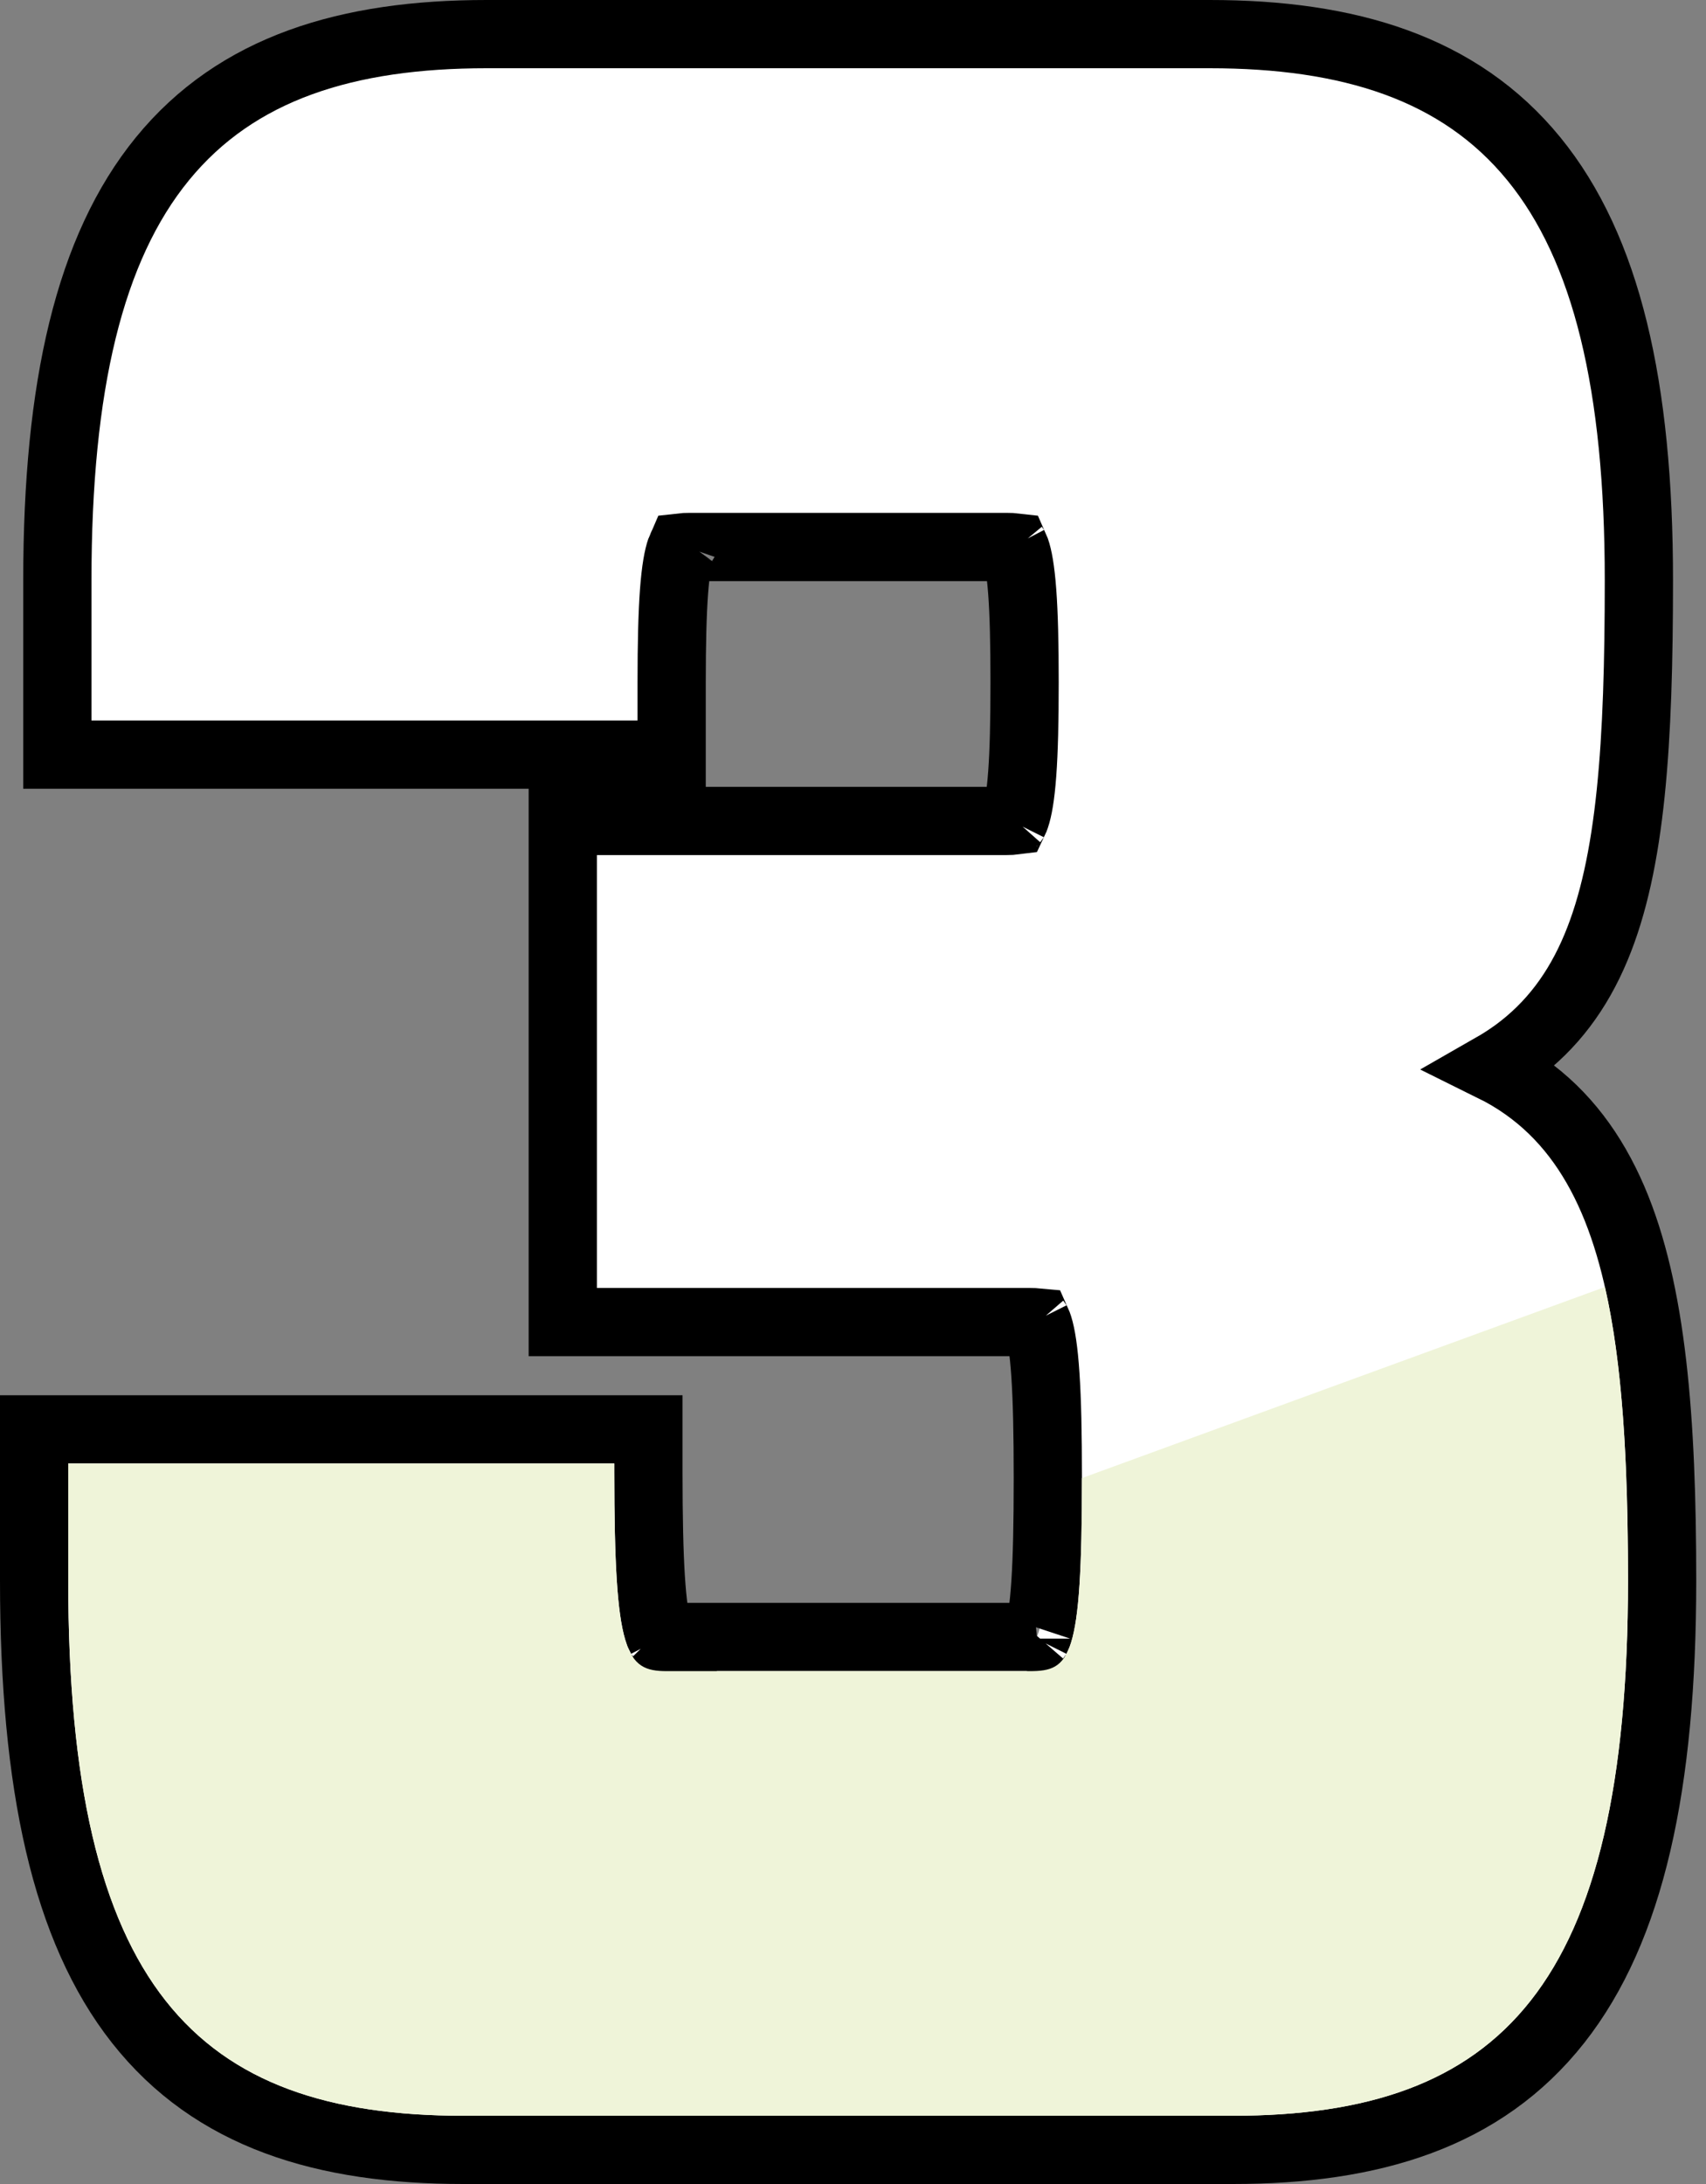
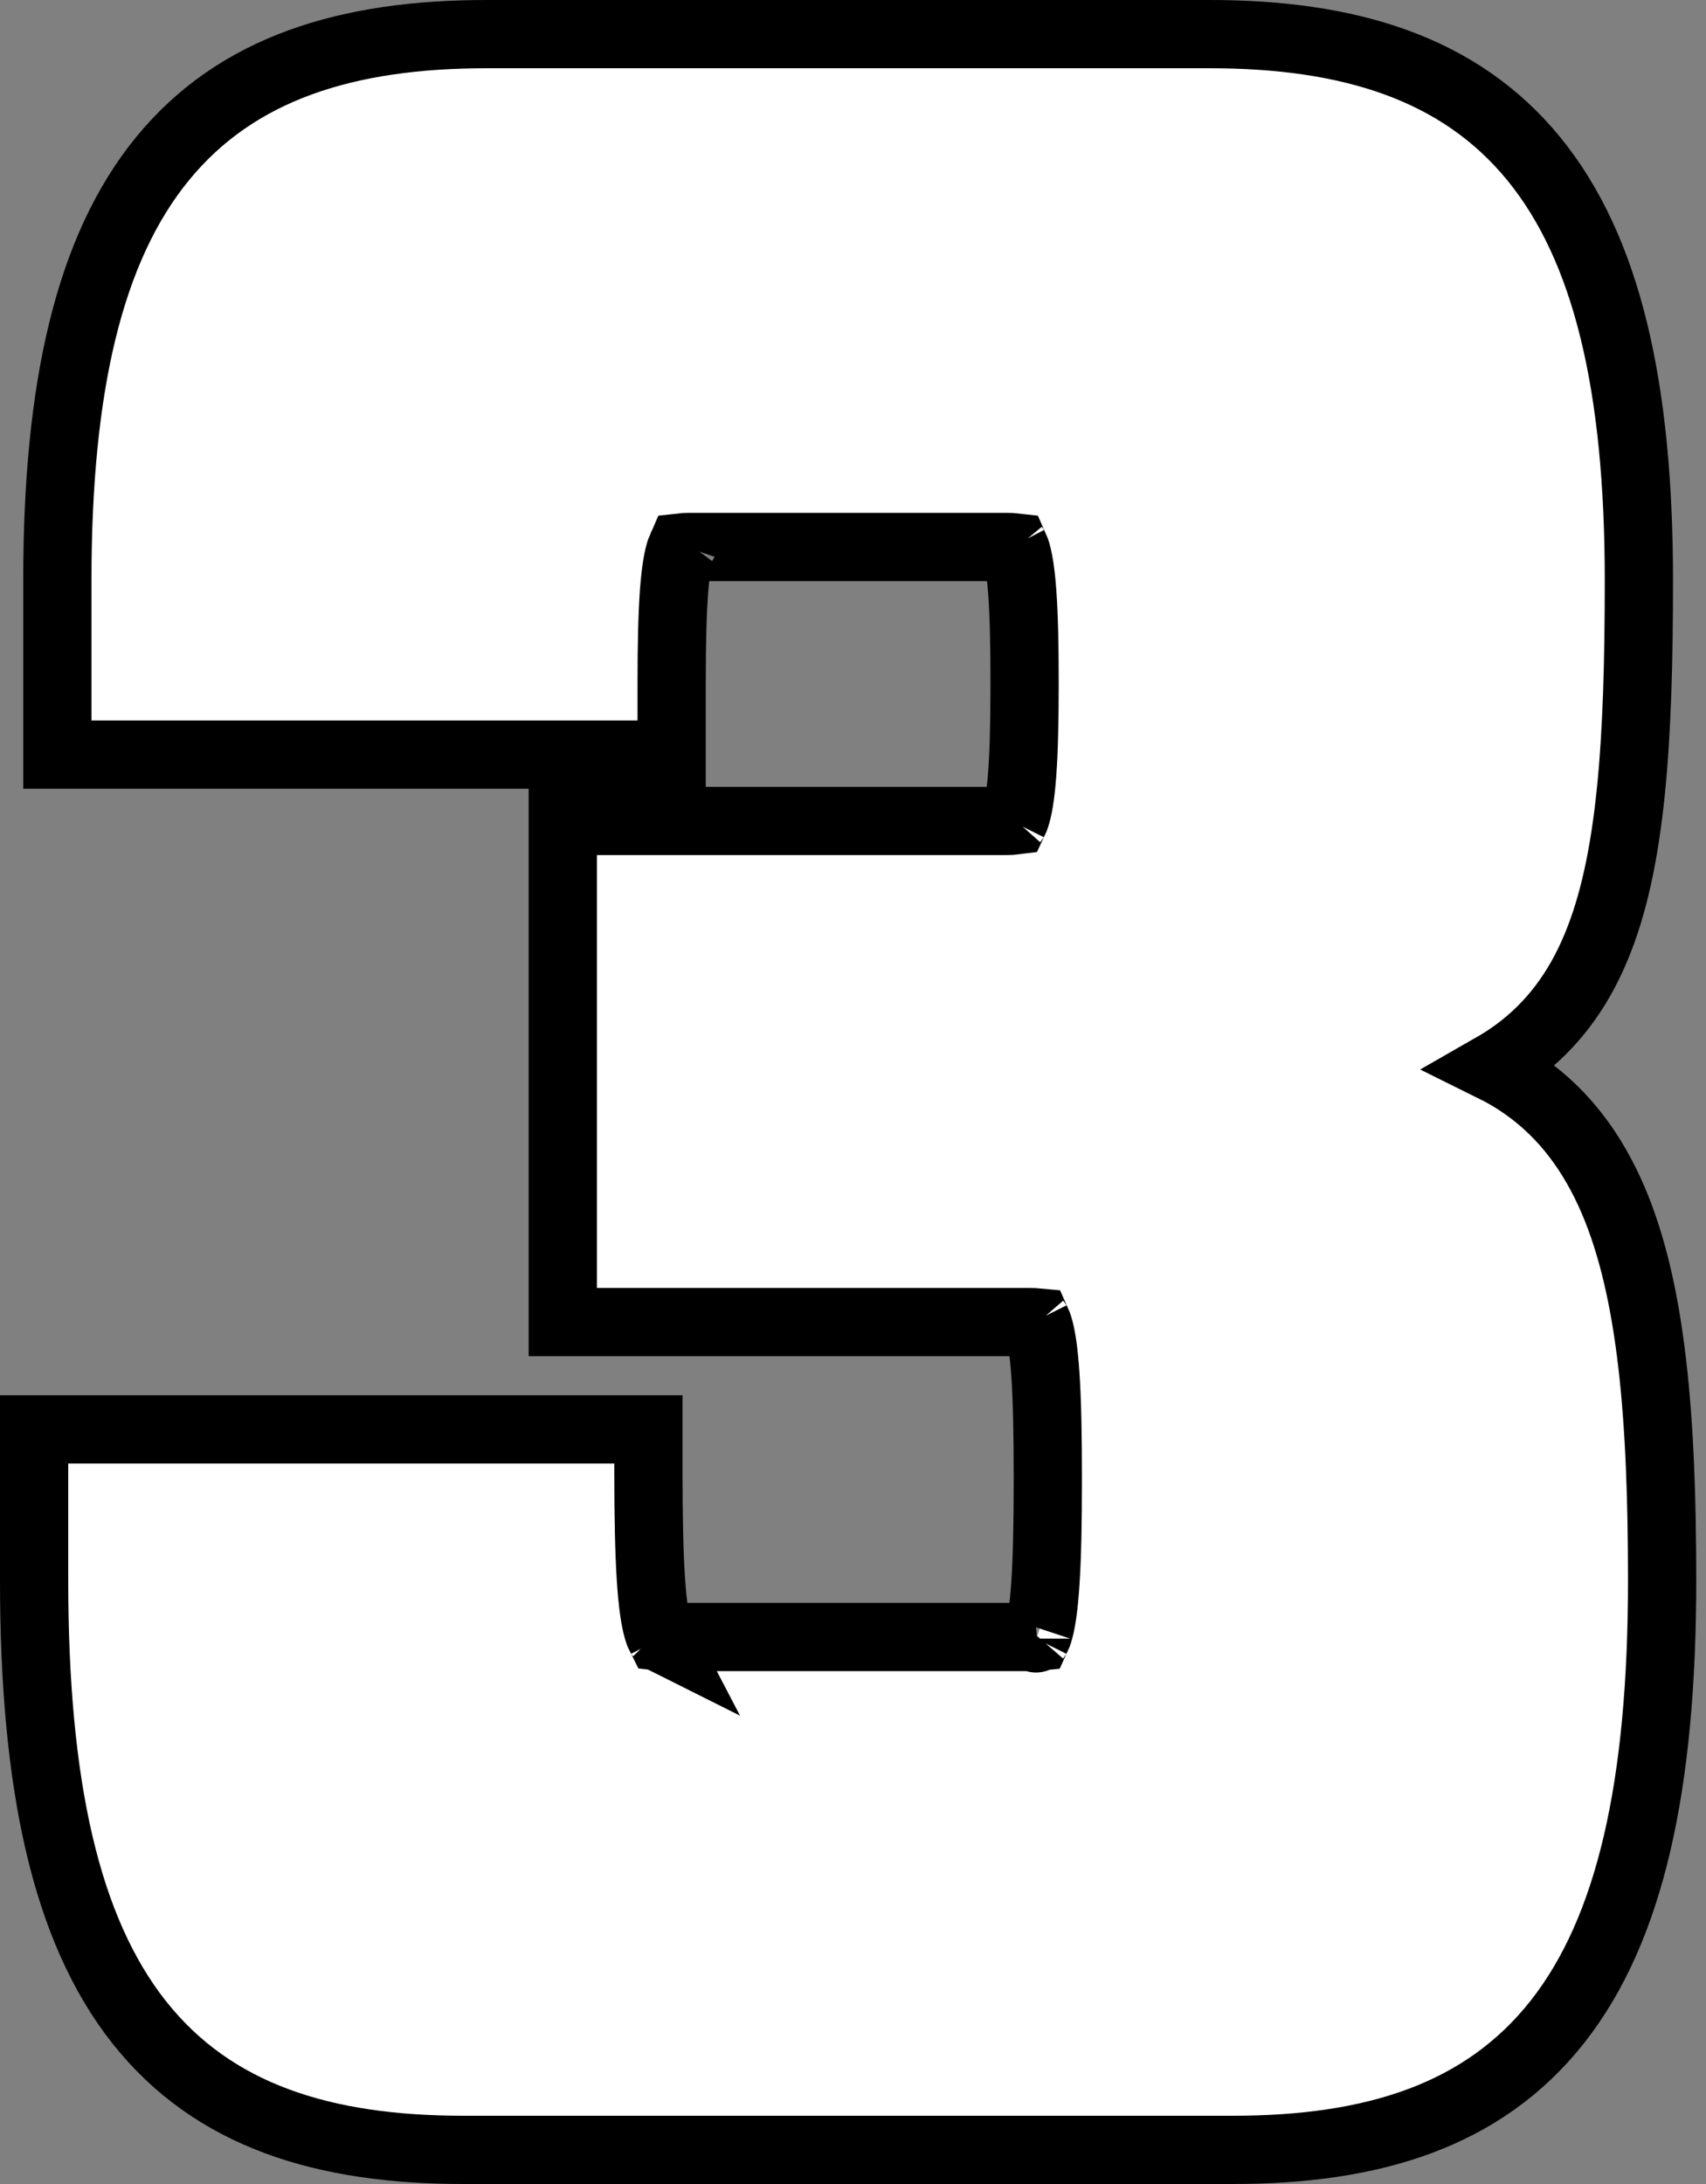
<svg xmlns="http://www.w3.org/2000/svg" fill="none" viewBox="0 0 50 64" height="64" width="50">
  <rect x="0" y="0" width="50" height="64" fill="#808080" stroke="none" />
-   <path stroke-width="2" stroke="black" fill="white" d="M19.004 42.886V41.886H18.004H2H1V42.886V46.314C1 52.327 1.935 56.537 4.066 59.244C6.25 62.017 9.511 63 13.578 63H36.137C40.203 63 43.464 62.017 45.648 59.244C47.779 56.537 48.714 52.327 48.714 46.314C48.714 41.609 48.426 37.837 47.271 35.151C46.681 33.78 45.853 32.657 44.701 31.842C44.401 31.629 44.084 31.441 43.75 31.276C43.986 31.141 44.212 30.995 44.428 30.837C45.484 30.062 46.241 29.043 46.774 27.768C47.811 25.294 48.033 21.772 48.033 17C48.033 11.32 47.095 7.278 44.956 4.657C42.772 1.981 39.52 1 35.456 1H14.259C10.194 1 6.942 1.981 4.758 4.657C2.619 7.278 1.681 11.32 1.681 17V21.114V22.114H2.681H18.685H19.685V21.114V20C19.685 18.85 19.707 17.99 19.754 17.344C19.803 16.685 19.876 16.315 19.948 16.111C19.958 16.08 19.968 16.057 19.976 16.039C20.019 16.034 20.094 16.029 20.218 16.029H29.497C29.62 16.029 29.695 16.034 29.738 16.039C29.746 16.057 29.756 16.08 29.767 16.111C29.839 16.315 29.911 16.685 29.96 17.344C30.008 17.99 30.029 18.85 30.029 20C30.029 21.149 30.008 22.015 29.96 22.67C29.911 23.337 29.838 23.722 29.763 23.941C29.747 23.989 29.733 24.023 29.722 24.046C29.683 24.051 29.613 24.057 29.497 24.057H17.494H16.494V25.057V37.743V38.743H17.494H30.178C30.284 38.743 30.352 38.747 30.394 38.751C30.406 38.778 30.421 38.816 30.438 38.87C30.517 39.121 30.591 39.556 30.64 40.304C30.689 41.038 30.71 42.014 30.71 43.314C30.71 44.636 30.689 45.629 30.64 46.376C30.591 47.135 30.517 47.58 30.436 47.838C30.418 47.895 30.403 47.935 30.39 47.963C30.349 47.967 30.282 47.971 30.178 47.971H19.537C19.448 47.971 19.39 47.967 19.356 47.963C19.338 47.928 19.312 47.867 19.283 47.767C19.098 47.141 19.004 45.842 19.004 43.143V42.886ZM20.001 15.991C20.001 15.991 20 15.993 19.999 15.995C20 15.992 20.001 15.991 20.001 15.991ZM29.713 15.991C29.713 15.991 29.714 15.992 29.716 15.995C29.714 15.993 29.713 15.991 29.713 15.991ZM29.698 24.087C29.698 24.087 29.699 24.085 29.702 24.082C29.699 24.086 29.698 24.087 29.698 24.087ZM30.365 38.698C30.365 38.698 30.366 38.699 30.369 38.703C30.366 38.7 30.365 38.698 30.365 38.698ZM30.361 48.017C30.361 48.017 30.362 48.015 30.365 48.012C30.362 48.016 30.361 48.018 30.361 48.017ZM19.381 48.004C19.381 48.004 19.379 48.003 19.377 48C19.38 48.002 19.381 48.004 19.381 48.004Z" />
-   <path fill="#EFF4D9" d="M2 42.886H18.004V43.143C18.004 48.457 18.345 48.971 19.537 48.971H30.178C31.369 48.971 31.71 48.629 31.71 43.314L47.038 37.714C47.552 39.97 47.714 42.832 47.714 46.314C47.714 58.229 43.969 62 36.137 62H13.578C5.746 62 2 58.229 2 46.314V42.886Z" />
+   <path stroke-width="2" stroke="black" fill="white" d="M19.004 42.886V41.886H18.004H2H1V46.314C1 52.327 1.935 56.537 4.066 59.244C6.25 62.017 9.511 63 13.578 63H36.137C40.203 63 43.464 62.017 45.648 59.244C47.779 56.537 48.714 52.327 48.714 46.314C48.714 41.609 48.426 37.837 47.271 35.151C46.681 33.78 45.853 32.657 44.701 31.842C44.401 31.629 44.084 31.441 43.75 31.276C43.986 31.141 44.212 30.995 44.428 30.837C45.484 30.062 46.241 29.043 46.774 27.768C47.811 25.294 48.033 21.772 48.033 17C48.033 11.32 47.095 7.278 44.956 4.657C42.772 1.981 39.52 1 35.456 1H14.259C10.194 1 6.942 1.981 4.758 4.657C2.619 7.278 1.681 11.32 1.681 17V21.114V22.114H2.681H18.685H19.685V21.114V20C19.685 18.85 19.707 17.99 19.754 17.344C19.803 16.685 19.876 16.315 19.948 16.111C19.958 16.08 19.968 16.057 19.976 16.039C20.019 16.034 20.094 16.029 20.218 16.029H29.497C29.62 16.029 29.695 16.034 29.738 16.039C29.746 16.057 29.756 16.08 29.767 16.111C29.839 16.315 29.911 16.685 29.96 17.344C30.008 17.99 30.029 18.85 30.029 20C30.029 21.149 30.008 22.015 29.96 22.67C29.911 23.337 29.838 23.722 29.763 23.941C29.747 23.989 29.733 24.023 29.722 24.046C29.683 24.051 29.613 24.057 29.497 24.057H17.494H16.494V25.057V37.743V38.743H17.494H30.178C30.284 38.743 30.352 38.747 30.394 38.751C30.406 38.778 30.421 38.816 30.438 38.87C30.517 39.121 30.591 39.556 30.64 40.304C30.689 41.038 30.71 42.014 30.71 43.314C30.71 44.636 30.689 45.629 30.64 46.376C30.591 47.135 30.517 47.58 30.436 47.838C30.418 47.895 30.403 47.935 30.39 47.963C30.349 47.967 30.282 47.971 30.178 47.971H19.537C19.448 47.971 19.39 47.967 19.356 47.963C19.338 47.928 19.312 47.867 19.283 47.767C19.098 47.141 19.004 45.842 19.004 43.143V42.886ZM20.001 15.991C20.001 15.991 20 15.993 19.999 15.995C20 15.992 20.001 15.991 20.001 15.991ZM29.713 15.991C29.713 15.991 29.714 15.992 29.716 15.995C29.714 15.993 29.713 15.991 29.713 15.991ZM29.698 24.087C29.698 24.087 29.699 24.085 29.702 24.082C29.699 24.086 29.698 24.087 29.698 24.087ZM30.365 38.698C30.365 38.698 30.366 38.699 30.369 38.703C30.366 38.7 30.365 38.698 30.365 38.698ZM30.361 48.017C30.361 48.017 30.362 48.015 30.365 48.012C30.362 48.016 30.361 48.018 30.361 48.017ZM19.381 48.004C19.381 48.004 19.379 48.003 19.377 48C19.38 48.002 19.381 48.004 19.381 48.004Z" />
</svg>